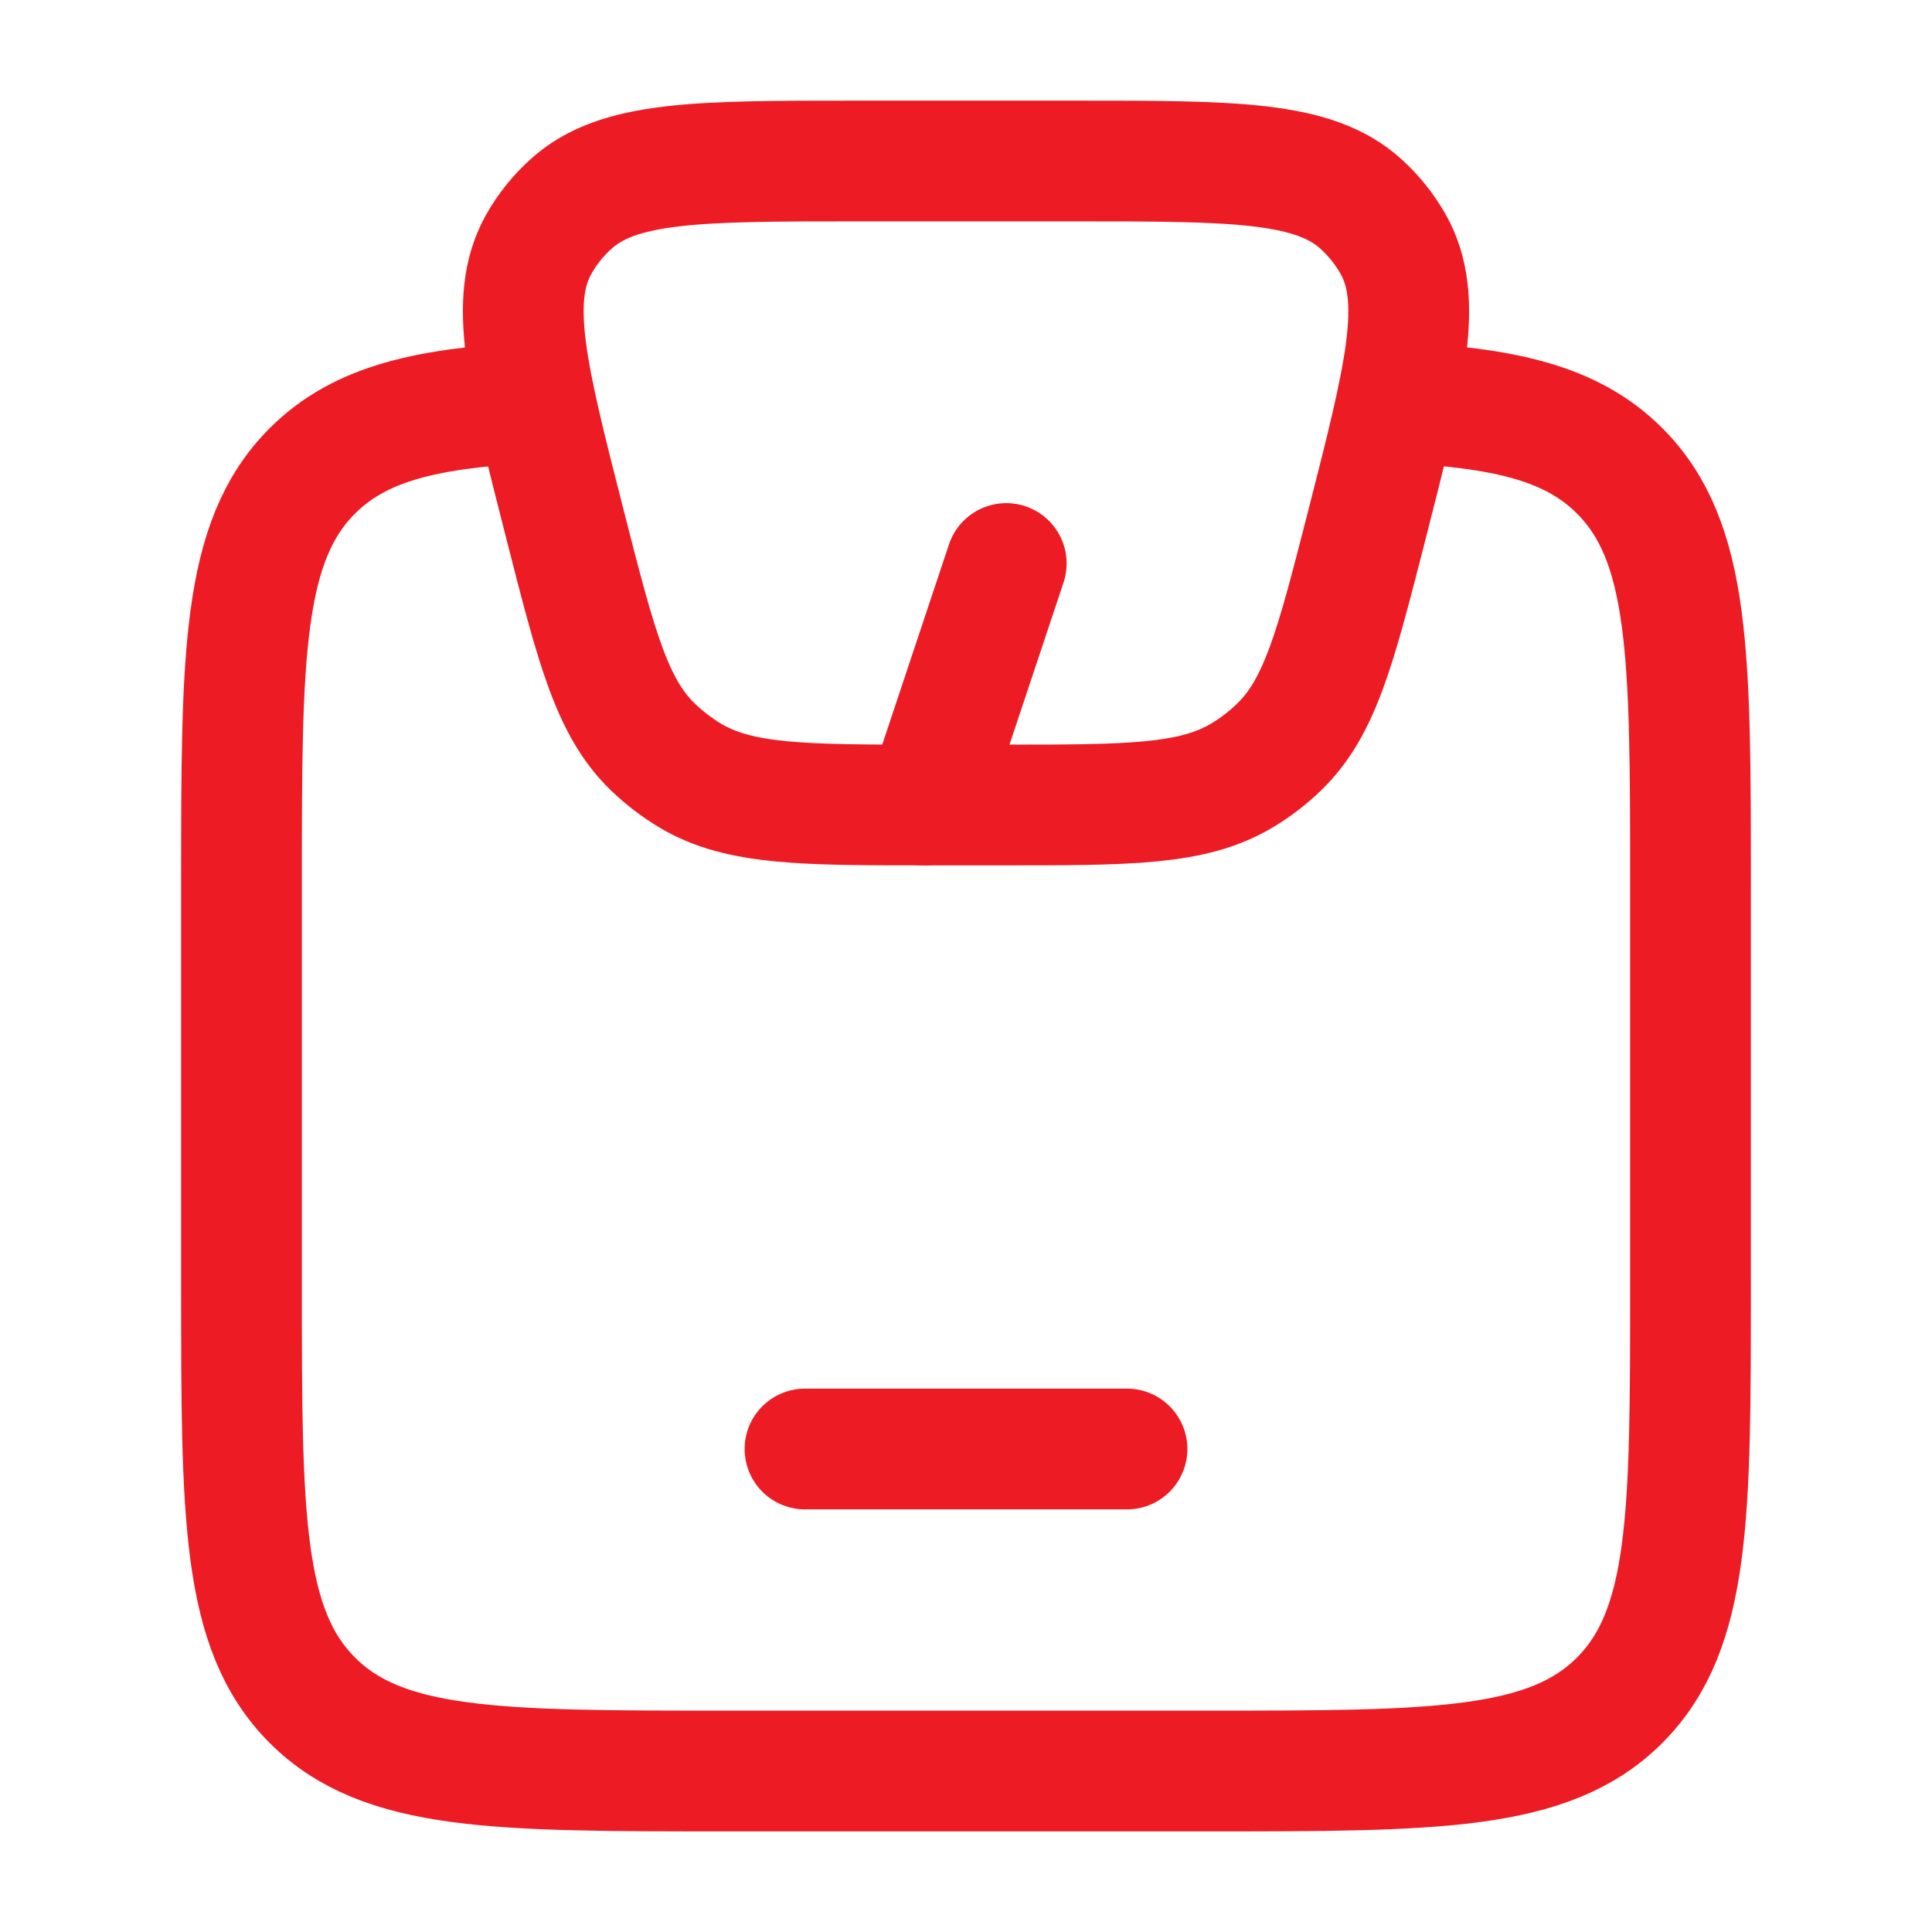
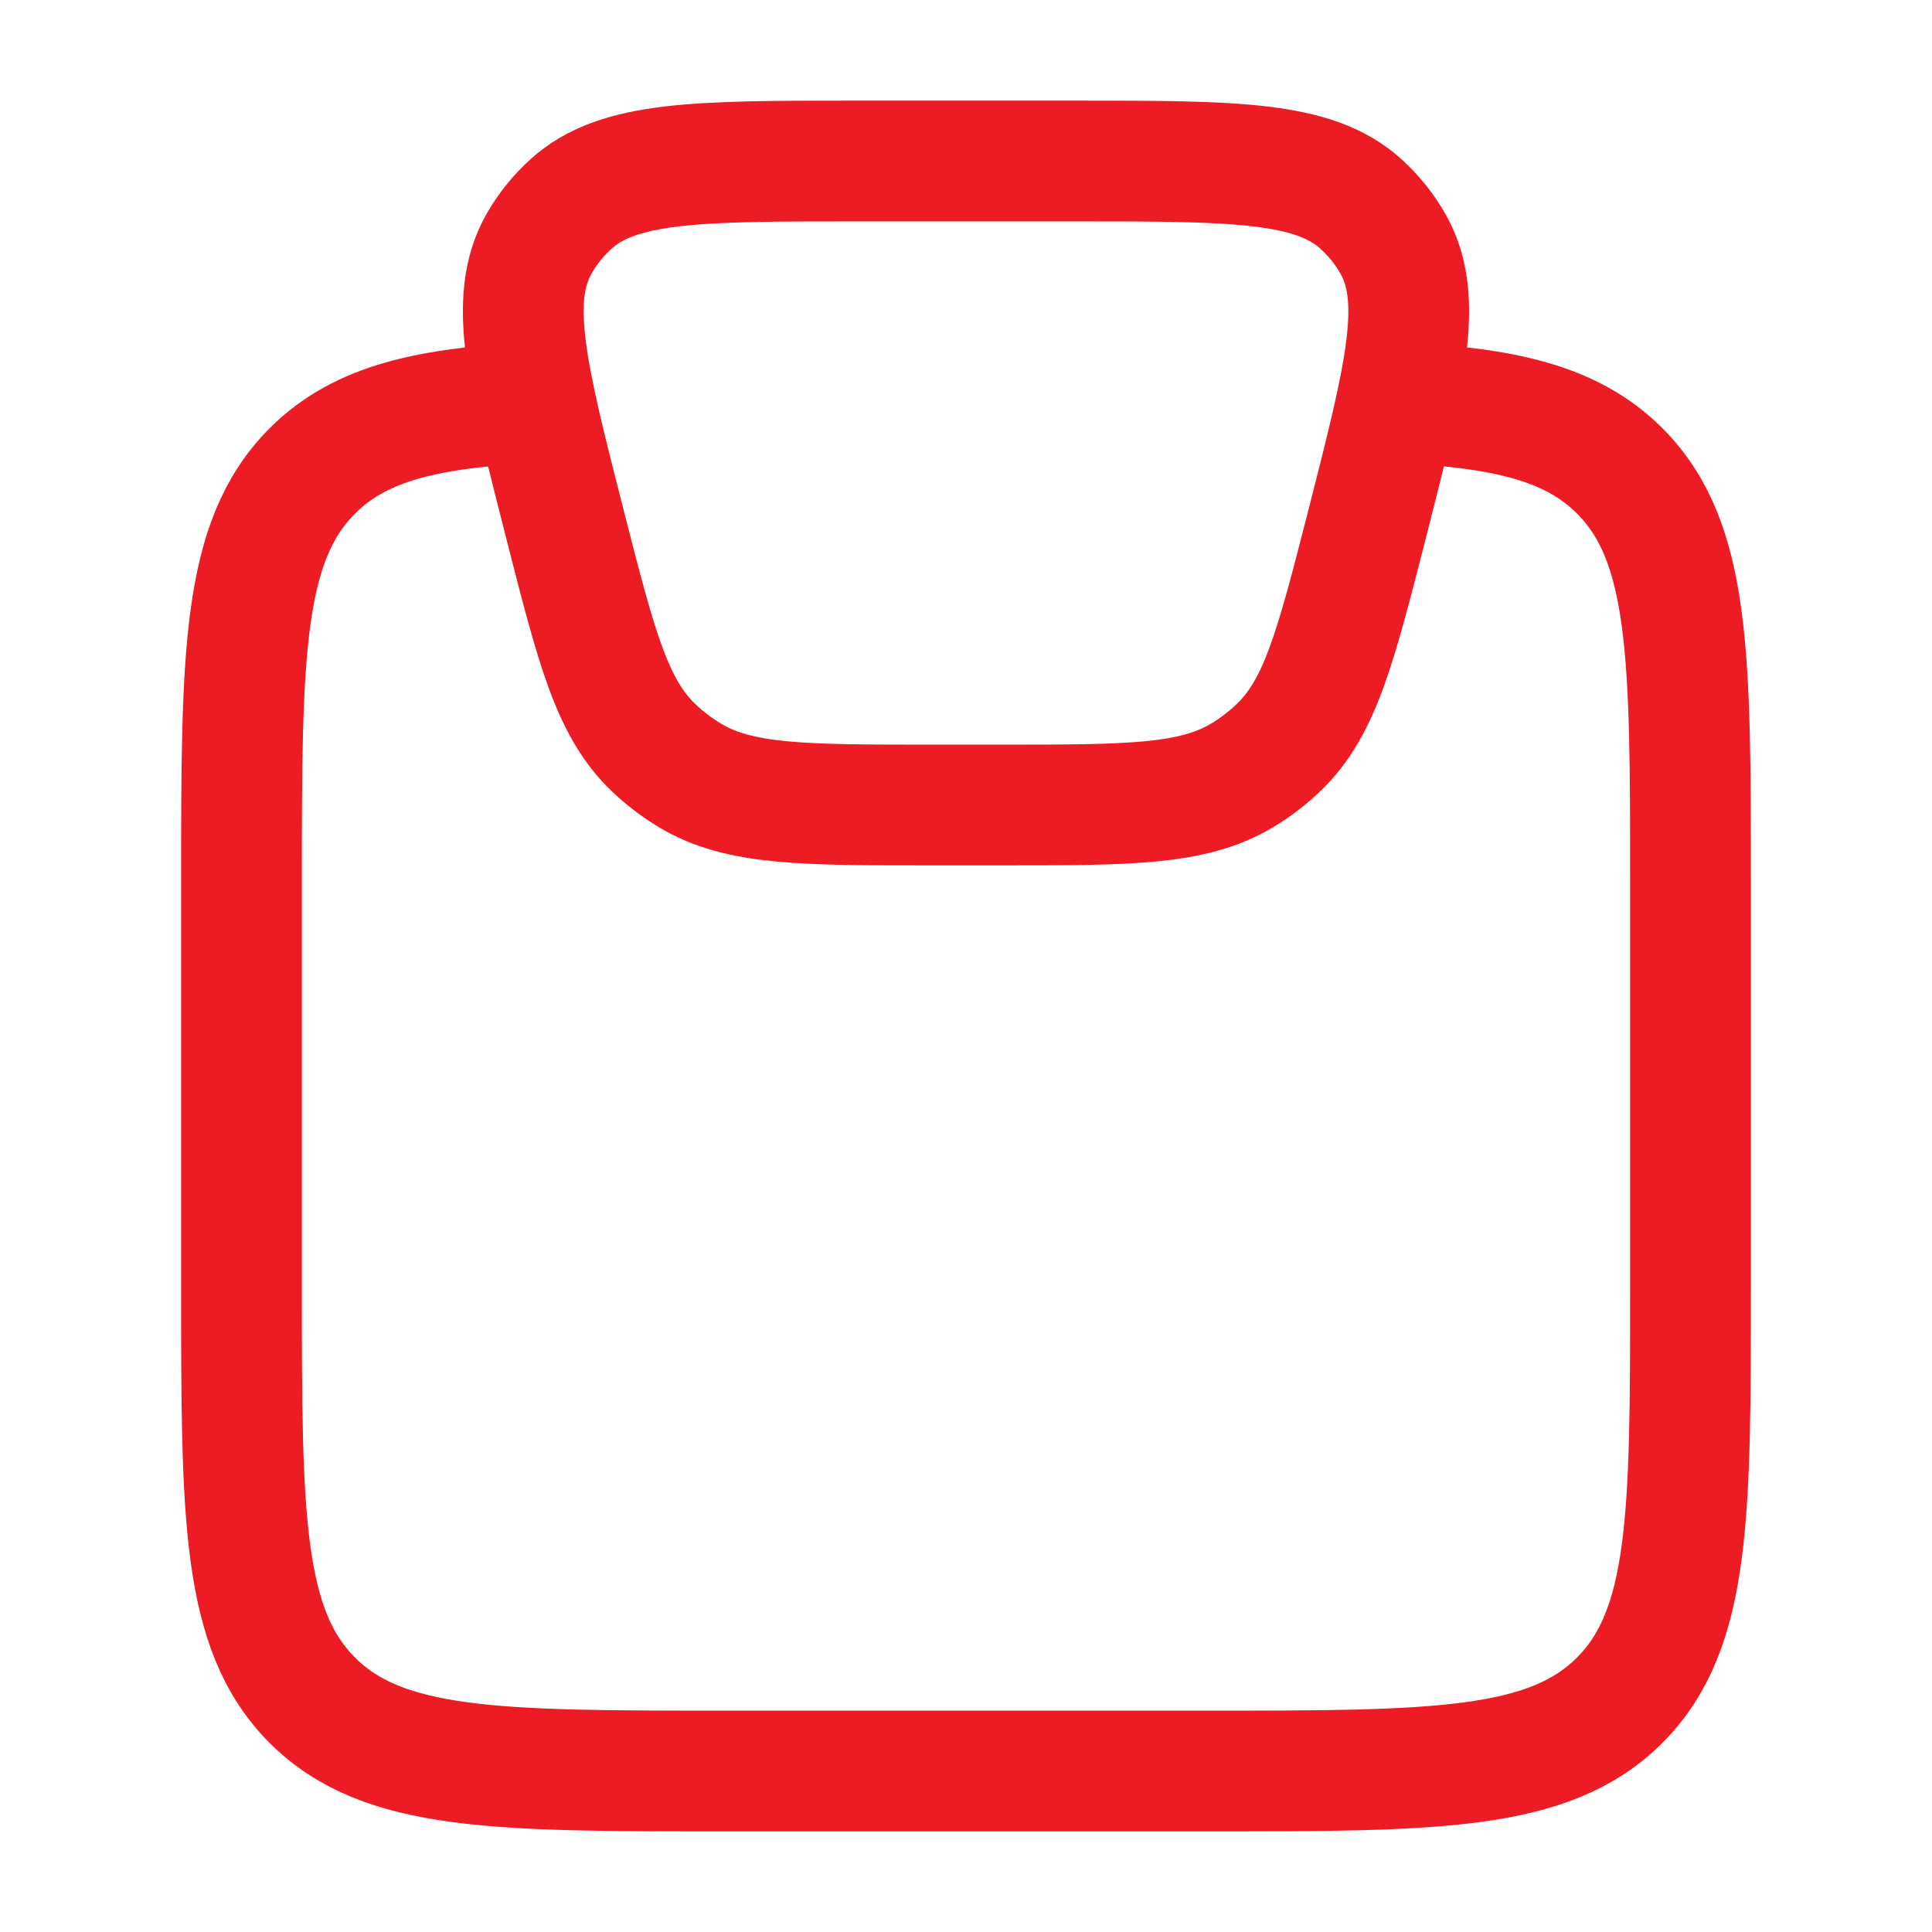
<svg xmlns="http://www.w3.org/2000/svg" width="48" height="48" viewBox="0 0 48 48" fill="none">
  <path d="M13.366 10C10.636 10.124 8.95 10.508 7.758 11.702C6 13.462 6 16.296 6 21.962V31.98C6 37.646 6 40.48 7.758 42.24C9.514 44 12.344 44 18 44H30C35.656 44 38.486 44 40.242 42.24C41.998 40.48 42 37.646 42 31.98V21.96C42 16.294 42 13.46 40.242 11.7C39.05 10.506 37.362 10.12 34.634 9.998" stroke="#ED1C24" stroke-width="3" stroke-linejoin="round" />
  <path d="M14.05 13.08C13.09 9.32 12.61 7.44 13.39 6.06C13.599 5.692 13.865 5.36 14.178 5.076C15.356 4 17.338 4 21.3 4H26.7C30.662 4 32.644 4 33.822 5.076C34.136 5.362 34.402 5.696 34.61 6.062C35.39 7.442 34.91 9.322 33.95 13.082C33.182 16.078 32.8 17.576 31.776 18.562C31.496 18.833 31.189 19.068 30.854 19.268C29.626 20 28.046 20 24.888 20H23.112C19.952 20 18.372 20 17.146 19.268C16.814 19.068 16.505 18.832 16.226 18.564C15.2 17.576 14.816 16.078 14.05 13.08Z" stroke="#ED1C24" stroke-width="3" stroke-linejoin="round" />
-   <path d="M20 36H28M23 20L25 14" stroke="#ED1C24" stroke-width="3" stroke-linecap="round" stroke-linejoin="round" />
</svg>